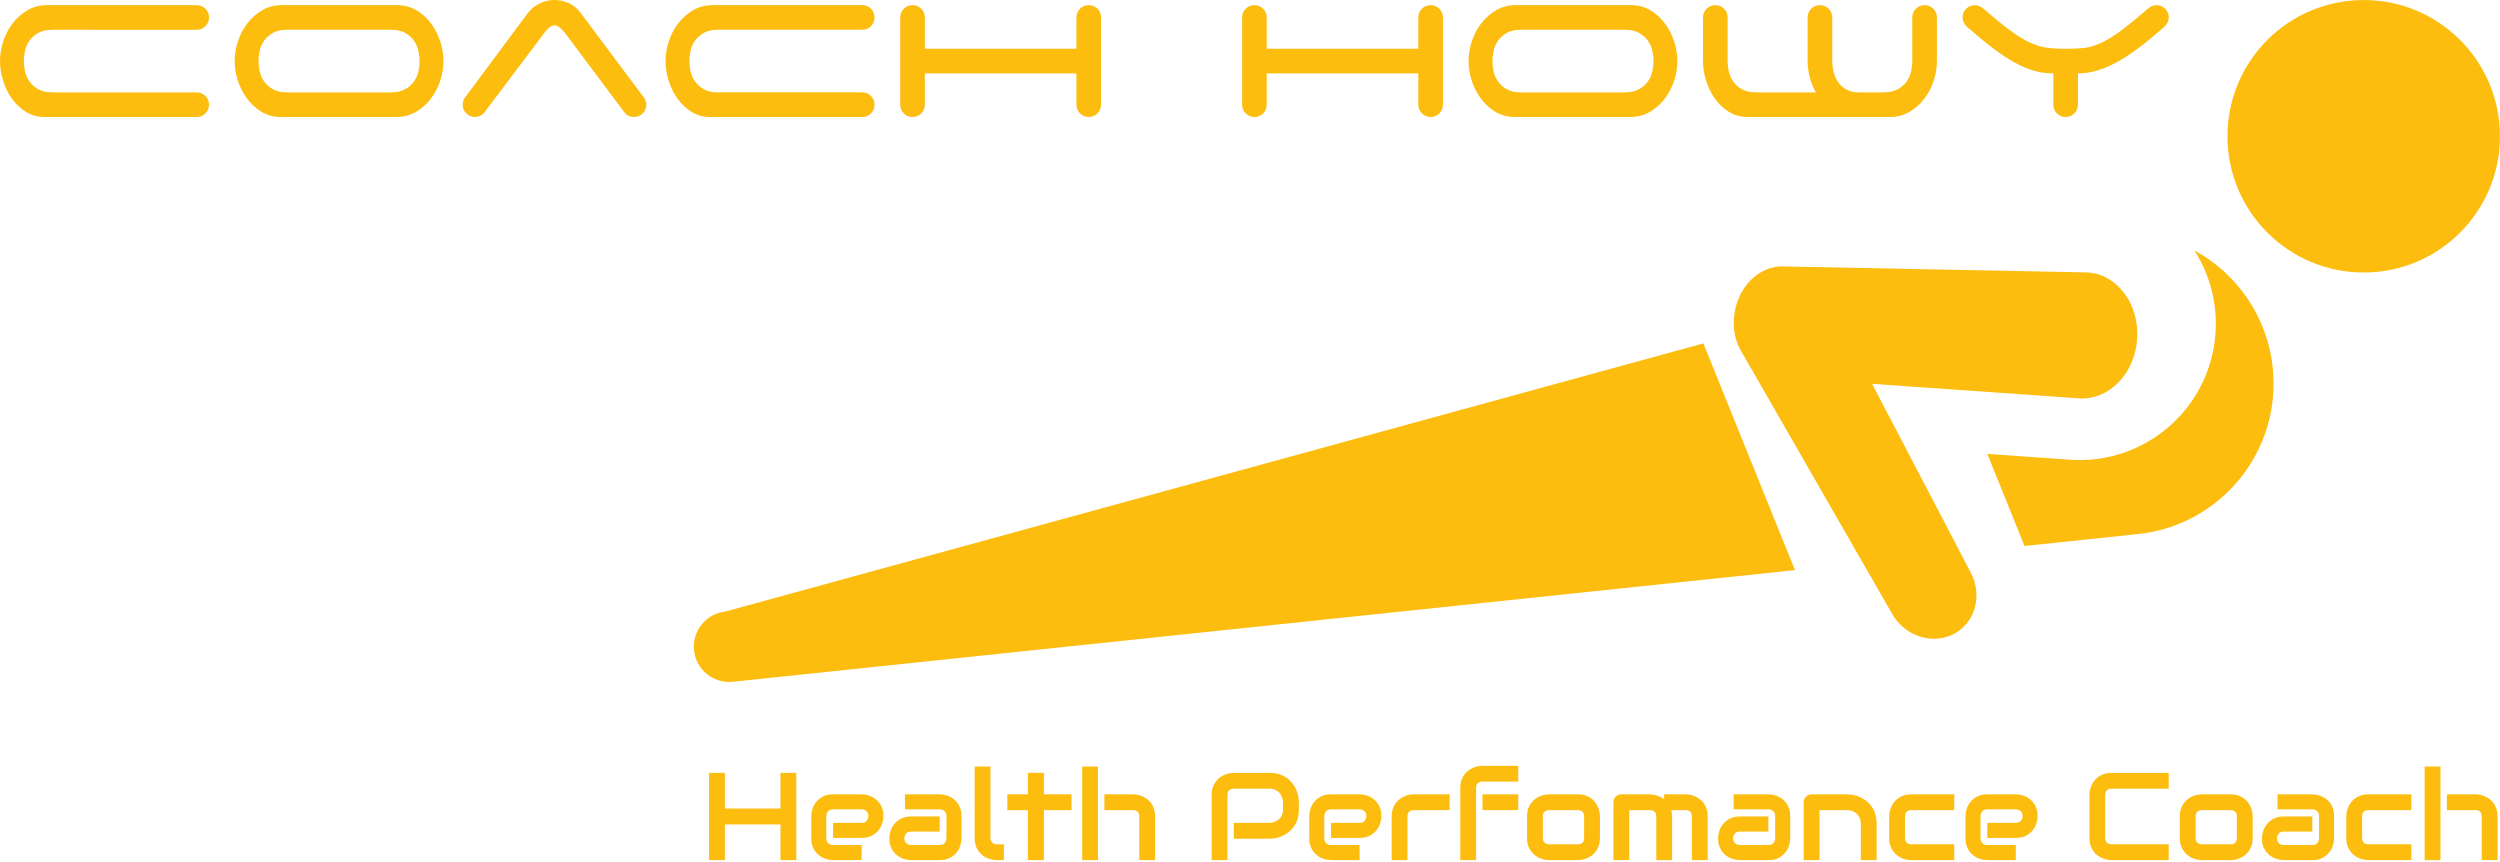
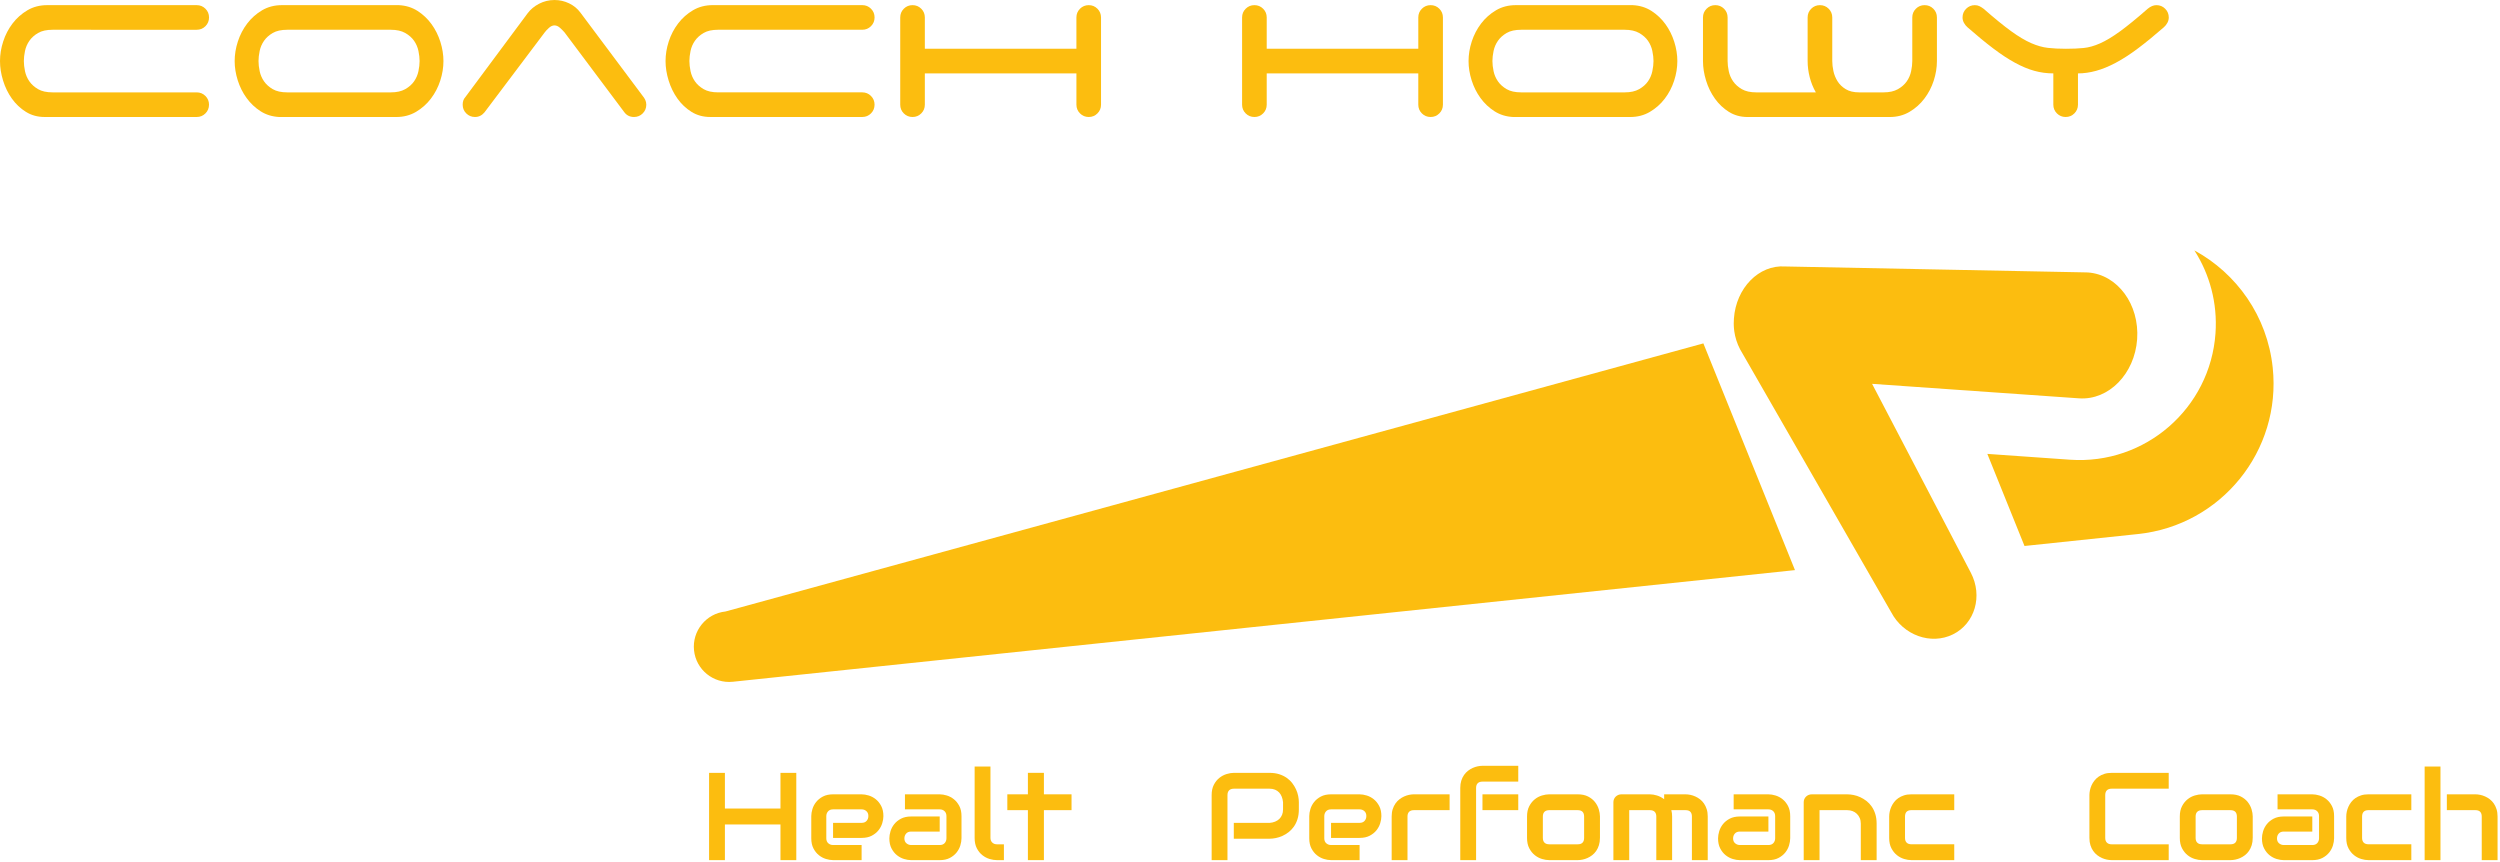
<svg xmlns="http://www.w3.org/2000/svg" version="1.1" id="Ebene_1" x="0px" y="0px" width="204.095px" height="70.375px" viewBox="0 0 204.095 70.375" enable-background="new 0 0 204.095 70.375" xml:space="preserve">
-   <path fill="#FCBD0F" d="M121.15,44.787c-0.845-1.018-1.414-2.336-1.595-3.799c0.108,0.785,0.353,1.576,0.75,2.335l0.28,0.483  L121.15,44.787z" />
  <g id="Logo">
-     <circle fill="#FCBD0F" cx="192.968" cy="11.125" r="11.123" />
    <path fill="#FCBD0F" d="M146.538,46.543l-86.708,9.114c-1.584,0.168-3.006-0.979-3.171-2.564c-0.166-1.584,0.985-3.004,2.569-3.172   l79.831-21.888L146.538,46.543z" />
    <path fill="#FCBD0F" d="M174.543,43.598l-9.267,0.975l-3.034-7.518l6.753,0.475c6.131,0.429,11.447-4.193,11.874-10.322   c0.172-2.477-0.479-4.823-1.724-6.765c3.45,1.878,5.953,5.367,6.395,9.571C186.257,36.805,181.331,42.886,174.543,43.598z" />
    <path fill="#FCBD0F" d="M174.473,27.688c-0.201,2.837-2.321,5-4.741,4.832l-16.898-1.184l8.063,15.425   c0.989,1.893,0.332,4.143-1.465,5.029c-1.796,0.887-4.055,0.073-5.042-1.816l-11.784-20.505l-0.363-0.63l-0.18-0.312   c-0.256-0.488-0.413-0.997-0.483-1.503c-0.002-0.009-0.002-0.017-0.002-0.026c-0.007-0.038-0.009-0.079-0.013-0.117   c-0.006-0.038-0.009-0.076-0.011-0.113c-0.007-0.058-0.01-0.113-0.01-0.171c-0.002-0.064-0.005-0.125-0.005-0.189   c0-0.134,0.005-0.268,0.015-0.404c0.174-2.495,2.04-4.398,4.171-4.25l24.366,0.48l0.36,0.009   C172.872,22.411,174.67,24.85,174.473,27.688z" />
  </g>
  <g>
    <path fill="#FCBD0F" d="M0,4.986c0-0.531,0.087-1.065,0.262-1.603C0.436,2.846,0.69,2.357,1.025,1.917   c0.335-0.44,0.74-0.799,1.215-1.079S3.252,0.42,3.853,0.42h12.207c0.279,0,0.516,0.098,0.712,0.293   c0.195,0.195,0.293,0.433,0.293,0.712s-0.098,0.517-0.293,0.712c-0.196,0.196-0.433,0.293-0.712,0.293H4.292   c-0.489,0-0.883,0.087-1.183,0.262c-0.3,0.175-0.537,0.387-0.711,0.639C2.223,3.583,2.104,3.858,2.041,4.158   C1.979,4.459,1.947,4.734,1.947,4.986c0,0.251,0.032,0.527,0.094,0.827c0.063,0.3,0.182,0.576,0.356,0.827   c0.174,0.251,0.412,0.464,0.711,0.639c0.3,0.175,0.694,0.262,1.183,0.262h11.767c0.279,0,0.516,0.098,0.712,0.293   c0.195,0.196,0.293,0.433,0.293,0.712s-0.098,0.517-0.293,0.712c-0.196,0.196-0.433,0.293-0.712,0.293H3.643   c-0.573,0-1.082-0.14-1.528-0.419C1.667,8.853,1.287,8.494,0.973,8.054S0.418,7.122,0.251,6.577C0.083,6.033,0,5.502,0,4.986z" />
    <path fill="#FCBD0F" d="M36.202,4.986c0,0.531-0.087,1.064-0.262,1.602c-0.175,0.538-0.429,1.026-0.764,1.466   c-0.335,0.44-0.74,0.799-1.214,1.079c-0.475,0.279-1.013,0.419-1.612,0.419h-9.548c-0.573-0.028-1.083-0.185-1.529-0.471   c-0.447-0.286-0.827-0.646-1.141-1.079c-0.314-0.433-0.555-0.915-0.723-1.445c-0.167-0.53-0.251-1.054-0.251-1.57   c0-0.531,0.087-1.065,0.262-1.603c0.174-0.537,0.429-1.026,0.764-1.466c0.335-0.44,0.74-0.799,1.214-1.079   C21.873,0.56,22.41,0.42,23.011,0.42h9.547c0.572,0.028,1.082,0.186,1.529,0.471c0.447,0.287,0.827,0.646,1.141,1.079   c0.314,0.433,0.555,0.915,0.723,1.445C36.118,3.946,36.202,4.469,36.202,4.986z M33.082,7.279c0.307-0.174,0.548-0.387,0.723-0.639   c0.174-0.251,0.293-0.527,0.356-0.827c0.063-0.3,0.094-0.576,0.094-0.827c0-0.251-0.031-0.527-0.094-0.828   c-0.063-0.3-0.182-0.576-0.356-0.827c-0.175-0.251-0.416-0.464-0.723-0.639c-0.307-0.174-0.698-0.262-1.172-0.262H23.45   c-0.488,0-0.882,0.087-1.183,0.262c-0.3,0.175-0.538,0.387-0.712,0.639c-0.175,0.251-0.293,0.527-0.356,0.827   c-0.063,0.301-0.094,0.576-0.094,0.828c0,0.251,0.031,0.527,0.094,0.827c0.063,0.3,0.182,0.576,0.356,0.827   c0.174,0.251,0.412,0.464,0.712,0.639c0.3,0.175,0.694,0.262,1.183,0.262h8.459C32.384,7.541,32.774,7.454,33.082,7.279z" />
    <path fill="#FCBD0F" d="M39.551,9.174c-0.209,0.251-0.467,0.377-0.774,0.377c-0.279,0-0.517-0.098-0.712-0.293   c-0.196-0.195-0.293-0.433-0.293-0.712c0-0.251,0.069-0.454,0.209-0.607l5.088-6.848c0.237-0.321,0.551-0.583,0.942-0.786   c0.391-0.202,0.81-0.304,1.257-0.304c0.419,0,0.816,0.091,1.193,0.272c0.377,0.182,0.684,0.433,0.921,0.754l5.088,6.807   c0.084,0.098,0.154,0.206,0.209,0.325s0.084,0.248,0.084,0.387c0,0.279-0.098,0.517-0.293,0.712   c-0.195,0.196-0.433,0.293-0.712,0.293c-0.335,0-0.601-0.133-0.796-0.398L46.084,2.64c-0.098-0.112-0.22-0.234-0.366-0.367   c-0.146-0.132-0.297-0.199-0.45-0.199c-0.154,0-0.304,0.066-0.45,0.199c-0.147,0.133-0.262,0.255-0.346,0.367L39.551,9.174z" />
    <path fill="#FCBD0F" d="M54.334,4.986c0-0.531,0.087-1.065,0.262-1.603c0.174-0.537,0.429-1.026,0.764-1.466   c0.335-0.44,0.74-0.799,1.215-1.079s1.012-0.419,1.612-0.419h12.207c0.279,0,0.517,0.098,0.712,0.293   c0.195,0.195,0.292,0.433,0.292,0.712s-0.098,0.517-0.292,0.712c-0.196,0.196-0.433,0.293-0.712,0.293H58.626   c-0.489,0-0.883,0.087-1.183,0.262c-0.3,0.175-0.538,0.387-0.712,0.639c-0.175,0.251-0.293,0.527-0.356,0.827   c-0.063,0.301-0.094,0.576-0.094,0.828c0,0.251,0.032,0.527,0.094,0.827c0.063,0.3,0.182,0.576,0.356,0.827   c0.174,0.251,0.412,0.464,0.712,0.639c0.3,0.175,0.694,0.262,1.183,0.262h11.767c0.279,0,0.517,0.098,0.712,0.293   c0.195,0.196,0.292,0.433,0.292,0.712s-0.098,0.517-0.292,0.712c-0.196,0.196-0.433,0.293-0.712,0.293H57.978   c-0.572,0-1.082-0.14-1.528-0.419c-0.447-0.279-0.828-0.639-1.142-1.079c-0.313-0.44-0.555-0.932-0.722-1.477   C54.418,6.033,54.334,5.502,54.334,4.986z" />
    <path fill="#FCBD0F" d="M89.593,9.258c-0.195,0.196-0.433,0.293-0.711,0.293c-0.28,0-0.517-0.098-0.712-0.293   c-0.195-0.195-0.293-0.433-0.293-0.712V5.991H75.502v2.555c0,0.279-0.098,0.517-0.293,0.712c-0.196,0.196-0.433,0.293-0.712,0.293   s-0.517-0.098-0.712-0.293c-0.196-0.195-0.292-0.433-0.292-0.712V1.425c0-0.279,0.097-0.517,0.292-0.712   c0.195-0.195,0.433-0.293,0.712-0.293s0.517,0.098,0.712,0.293c0.195,0.195,0.293,0.433,0.293,0.712V3.98h12.374V1.425   c0-0.279,0.098-0.517,0.293-0.712c0.196-0.195,0.433-0.293,0.712-0.293c0.279,0,0.516,0.098,0.711,0.293s0.293,0.433,0.293,0.712   v7.121C89.887,8.825,89.789,9.063,89.593,9.258z" />
    <path fill="#FCBD0F" d="M117.504,9.258c-0.195,0.196-0.433,0.293-0.712,0.293s-0.517-0.098-0.712-0.293   c-0.196-0.195-0.293-0.433-0.293-0.712V5.991h-12.375v2.555c0,0.279-0.098,0.517-0.293,0.712c-0.196,0.196-0.433,0.293-0.712,0.293   s-0.517-0.098-0.712-0.293c-0.196-0.195-0.293-0.433-0.293-0.712V1.425c0-0.279,0.097-0.517,0.293-0.712   c0.195-0.195,0.433-0.293,0.712-0.293s0.517,0.098,0.712,0.293c0.195,0.195,0.293,0.433,0.293,0.712V3.98h12.375V1.425   c0-0.279,0.097-0.517,0.293-0.712c0.195-0.195,0.433-0.293,0.712-0.293s0.517,0.098,0.712,0.293s0.293,0.433,0.293,0.712v7.121   C117.797,8.825,117.7,9.063,117.504,9.258z" />
    <path fill="#FCBD0F" d="M136.935,4.986c0,0.531-0.087,1.064-0.262,1.602s-0.429,1.026-0.764,1.466s-0.74,0.799-1.215,1.079   s-1.012,0.419-1.612,0.419h-9.548c-0.573-0.028-1.081-0.185-1.528-0.471c-0.446-0.286-0.827-0.646-1.141-1.079   c-0.314-0.433-0.556-0.915-0.723-1.445c-0.168-0.53-0.252-1.054-0.252-1.57c0-0.531,0.087-1.065,0.262-1.603   c0.175-0.537,0.43-1.026,0.765-1.466s0.74-0.799,1.215-1.079c0.474-0.279,1.011-0.419,1.611-0.419h9.549   c0.572,0.028,1.081,0.186,1.528,0.471c0.446,0.287,0.827,0.646,1.142,1.079c0.313,0.433,0.554,0.915,0.722,1.445   C136.851,3.946,136.935,4.469,136.935,4.986z M133.816,7.279c0.307-0.174,0.548-0.387,0.723-0.639   c0.174-0.251,0.293-0.527,0.355-0.827s0.095-0.576,0.095-0.827c0-0.251-0.032-0.527-0.095-0.828   c-0.063-0.3-0.182-0.576-0.355-0.827c-0.175-0.251-0.416-0.464-0.723-0.639c-0.308-0.174-0.698-0.262-1.173-0.262h-8.459   c-0.489,0-0.884,0.087-1.184,0.262c-0.301,0.175-0.537,0.387-0.711,0.639c-0.175,0.251-0.293,0.527-0.356,0.827   c-0.063,0.301-0.094,0.576-0.094,0.828c0,0.251,0.031,0.527,0.094,0.827c0.063,0.3,0.182,0.576,0.356,0.827   c0.174,0.251,0.41,0.464,0.711,0.639c0.3,0.175,0.694,0.262,1.184,0.262h8.459C133.118,7.541,133.508,7.454,133.816,7.279z" />
    <path fill="#FCBD0F" d="M139.322,0.713c0.195-0.195,0.433-0.293,0.712-0.293s0.516,0.098,0.712,0.293   c0.194,0.195,0.292,0.433,0.292,0.712v3.561c0,0.251,0.031,0.527,0.095,0.827c0.063,0.3,0.181,0.576,0.355,0.827   s0.412,0.464,0.712,0.639c0.301,0.175,0.694,0.262,1.184,0.262h4.857c-0.223-0.391-0.391-0.806-0.502-1.246   c-0.112-0.439-0.168-0.876-0.168-1.309V1.425c0-0.279,0.098-0.517,0.293-0.712s0.433-0.293,0.713-0.293   c0.278,0,0.516,0.098,0.712,0.293c0.195,0.195,0.293,0.433,0.293,0.712v3.561c0,0.251,0.031,0.523,0.094,0.816   c0.063,0.293,0.175,0.569,0.335,0.828s0.384,0.475,0.67,0.649c0.286,0.175,0.652,0.262,1.1,0.262h1.989   c0.475,0,0.864-0.087,1.172-0.262c0.307-0.174,0.548-0.387,0.723-0.639s0.293-0.527,0.356-0.827c0.063-0.3,0.094-0.576,0.094-0.827   V1.425c0-0.279,0.098-0.517,0.293-0.712s0.433-0.293,0.712-0.293s0.517,0.098,0.713,0.293c0.195,0.195,0.293,0.433,0.293,0.712   v3.561c0,0.531-0.088,1.064-0.262,1.602c-0.175,0.538-0.43,1.026-0.765,1.466s-0.74,0.799-1.215,1.079s-1.013,0.419-1.611,0.419   h-11.601c-0.573,0-1.082-0.14-1.529-0.419c-0.445-0.279-0.826-0.639-1.14-1.079c-0.314-0.44-0.556-0.932-0.723-1.477   c-0.168-0.544-0.252-1.075-0.252-1.591V1.425C139.028,1.146,139.126,0.909,139.322,0.713z" />
    <path fill="#FCBD0F" d="M169.347,9.258c-0.196,0.196-0.434,0.293-0.713,0.293s-0.516-0.098-0.711-0.293   c-0.195-0.195-0.293-0.433-0.293-0.712V5.991c-0.53,0-1.047-0.069-1.55-0.209c-0.503-0.139-1.029-0.359-1.581-0.66   c-0.552-0.3-1.141-0.688-1.768-1.162c-0.629-0.475-1.334-1.054-2.115-1.738c-0.112-0.098-0.206-0.216-0.283-0.356   s-0.115-0.286-0.115-0.44c0-0.279,0.098-0.517,0.294-0.712c0.195-0.195,0.433-0.293,0.712-0.293c0.139,0,0.265,0.028,0.377,0.084   c0.111,0.056,0.223,0.125,0.335,0.209c0.894,0.782,1.642,1.393,2.25,1.833c0.607,0.439,1.152,0.764,1.634,0.974   s0.938,0.339,1.372,0.388c0.433,0.049,0.921,0.073,1.465,0.073c0.545,0,1.026-0.021,1.445-0.063s0.865-0.167,1.34-0.377   s1.016-0.534,1.622-0.974c0.607-0.44,1.365-1.058,2.272-1.854c0.237-0.195,0.475-0.293,0.712-0.293   c0.279,0,0.517,0.098,0.712,0.293s0.294,0.433,0.294,0.712c0,0.154-0.039,0.3-0.115,0.44c-0.077,0.14-0.172,0.258-0.283,0.356   c-0.768,0.67-1.473,1.246-2.115,1.728c-0.643,0.482-1.246,0.873-1.812,1.173c-0.564,0.301-1.102,0.521-1.611,0.66   c-0.51,0.14-1.002,0.209-1.477,0.209v2.555C169.64,8.825,169.542,9.063,169.347,9.258z" />
  </g>
  <g>
    <path fill="#FCBD0F" d="M59.18,66.005h4.536v-2.912h1.292v7.125h-1.292v-2.912H59.18v2.912h-1.292v-7.125h1.292V66.005z" />
    <path fill="#FCBD0F" d="M72.119,66.626c0,0.179-0.031,0.372-0.094,0.579s-0.165,0.399-0.306,0.577s-0.325,0.325-0.551,0.444   c-0.227,0.12-0.503,0.179-0.828,0.179h-2.33v-1.228h2.33c0.176,0,0.312-0.054,0.408-0.161c0.096-0.108,0.144-0.241,0.144-0.4   c0-0.169-0.054-0.301-0.162-0.397c-0.108-0.096-0.238-0.144-0.39-0.144h-2.33c-0.176,0-0.312,0.054-0.408,0.162   s-0.144,0.241-0.144,0.4v1.804c0,0.172,0.054,0.307,0.162,0.402c0.107,0.096,0.241,0.144,0.4,0.144h2.32v1.232h-2.33   c-0.179,0-0.372-0.031-0.579-0.094s-0.399-0.165-0.576-0.306s-0.326-0.325-0.445-0.552c-0.119-0.227-0.179-0.502-0.179-0.827   v-1.813c0-0.179,0.031-0.372,0.094-0.579s0.165-0.399,0.306-0.576c0.141-0.177,0.325-0.326,0.551-0.445   c0.227-0.119,0.503-0.179,0.828-0.179h2.33c0.179,0,0.372,0.031,0.579,0.094s0.399,0.165,0.576,0.306s0.326,0.325,0.445,0.551   C72.059,66.026,72.119,66.302,72.119,66.626z" />
    <path fill="#FCBD0F" d="M78.494,68.44c0,0.179-0.032,0.372-0.094,0.579c-0.063,0.208-0.165,0.399-0.306,0.577   c-0.141,0.177-0.325,0.325-0.552,0.445c-0.227,0.119-0.502,0.179-0.827,0.179h-2.331c-0.179,0-0.372-0.031-0.579-0.094   s-0.399-0.165-0.577-0.306s-0.325-0.325-0.444-0.552c-0.12-0.227-0.179-0.502-0.179-0.827c0-0.179,0.032-0.373,0.095-0.582   c0.063-0.208,0.165-0.401,0.306-0.579c0.141-0.177,0.324-0.326,0.551-0.445s0.502-0.179,0.827-0.179h2.331v1.232h-2.331   c-0.175,0-0.311,0.054-0.407,0.162c-0.096,0.108-0.144,0.241-0.144,0.4c0,0.169,0.055,0.301,0.167,0.395   c0.111,0.095,0.243,0.142,0.395,0.142h2.32c0.175,0,0.312-0.053,0.407-0.159c0.096-0.106,0.144-0.239,0.144-0.397v-1.804   c0-0.169-0.052-0.303-0.156-0.403c-0.104-0.099-0.236-0.149-0.395-0.149h-2.837v-1.227h2.837c0.179,0,0.372,0.031,0.579,0.094   s0.399,0.165,0.577,0.306s0.325,0.325,0.445,0.551c0.119,0.227,0.179,0.503,0.179,0.828V68.44z" />
    <path fill="#FCBD0F" d="M81.957,70.219h-0.576c-0.186,0-0.384-0.031-0.594-0.094c-0.21-0.063-0.407-0.167-0.589-0.311   s-0.333-0.332-0.452-0.562c-0.119-0.23-0.179-0.513-0.179-0.847v-5.829h1.292v5.829c0,0.159,0.05,0.286,0.149,0.38   c0.1,0.095,0.224,0.142,0.373,0.142h0.576V70.219z" />
    <path fill="#FCBD0F" d="M87.478,66.139h-2.256v4.08h-1.307v-4.08h-1.679v-1.292h1.679v-1.754h1.307v1.754h2.256V66.139z" />
-     <path fill="#FCBD0F" d="M89.639,70.219h-1.292v-7.642h1.292V70.219z M94.299,70.219h-1.292v-3.563c0-0.169-0.043-0.297-0.129-0.385   c-0.086-0.088-0.215-0.132-0.388-0.132H90.16v-1.292h2.331c0.123,0,0.252,0.014,0.388,0.042c0.136,0.028,0.271,0.072,0.405,0.132   s0.263,0.137,0.385,0.231s0.23,0.208,0.323,0.343s0.167,0.289,0.224,0.465c0.056,0.175,0.084,0.374,0.084,0.596V70.219z" />
    <path fill="#FCBD0F" d="M106.036,66.075c0,0.295-0.037,0.558-0.109,0.79s-0.171,0.437-0.295,0.614   c-0.125,0.177-0.268,0.329-0.43,0.455c-0.163,0.126-0.333,0.229-0.509,0.308c-0.177,0.08-0.356,0.138-0.537,0.174   c-0.181,0.037-0.351,0.055-0.51,0.055h-2.921v-1.292h2.921c0.166-0.013,0.316-0.047,0.45-0.102c0.134-0.055,0.25-0.128,0.346-0.221   c0.096-0.093,0.17-0.205,0.224-0.335c0.053-0.131,0.079-0.279,0.079-0.445v-0.586c-0.017-0.162-0.051-0.311-0.104-0.447   c-0.053-0.136-0.125-0.252-0.216-0.348c-0.091-0.096-0.201-0.171-0.331-0.226c-0.129-0.055-0.278-0.082-0.447-0.082h-2.912   c-0.172,0-0.303,0.045-0.393,0.134c-0.089,0.089-0.134,0.219-0.134,0.388v5.312h-1.292v-5.312c0-0.332,0.061-0.613,0.181-0.845   c0.121-0.232,0.271-0.419,0.452-0.562s0.377-0.246,0.589-0.311s0.408-0.097,0.586-0.097h2.921c0.292,0,0.553,0.037,0.785,0.111   c0.232,0.075,0.437,0.174,0.614,0.298s0.328,0.268,0.452,0.43c0.124,0.163,0.227,0.332,0.308,0.509s0.14,0.356,0.176,0.537   c0.037,0.181,0.055,0.351,0.055,0.509V66.075z" />
    <path fill="#FCBD0F" d="M112.773,66.626c0,0.179-0.031,0.372-0.094,0.579s-0.165,0.399-0.306,0.577s-0.325,0.325-0.551,0.444   c-0.227,0.12-0.503,0.179-0.828,0.179h-2.33v-1.228h2.33c0.176,0,0.312-0.054,0.408-0.161c0.096-0.108,0.144-0.241,0.144-0.4   c0-0.169-0.054-0.301-0.162-0.397c-0.108-0.096-0.238-0.144-0.39-0.144h-2.33c-0.176,0-0.312,0.054-0.408,0.162   s-0.144,0.241-0.144,0.4v1.804c0,0.172,0.054,0.307,0.162,0.402c0.107,0.096,0.241,0.144,0.4,0.144h2.32v1.232h-2.33   c-0.179,0-0.372-0.031-0.579-0.094s-0.399-0.165-0.576-0.306s-0.326-0.325-0.445-0.552c-0.119-0.227-0.179-0.502-0.179-0.827   v-1.813c0-0.179,0.031-0.372,0.094-0.579s0.165-0.399,0.306-0.576c0.141-0.177,0.325-0.326,0.551-0.445   c0.227-0.119,0.503-0.179,0.828-0.179h2.33c0.179,0,0.372,0.031,0.579,0.094s0.399,0.165,0.576,0.306s0.326,0.325,0.445,0.551   C112.714,66.026,112.773,66.302,112.773,66.626z" />
    <path fill="#FCBD0F" d="M118.343,66.139h-2.907c-0.176,0-0.308,0.044-0.397,0.132s-0.134,0.216-0.134,0.385v3.563h-1.292v-3.563   c0-0.222,0.028-0.421,0.084-0.596c0.057-0.176,0.132-0.331,0.226-0.465c0.095-0.134,0.203-0.249,0.326-0.343   s0.251-0.171,0.385-0.231c0.134-0.06,0.27-0.104,0.407-0.132c0.137-0.028,0.266-0.042,0.385-0.042h2.917V66.139z" />
    <path fill="#FCBD0F" d="M123.948,63.809h-2.912c-0.176,0-0.308,0.044-0.397,0.132c-0.089,0.087-0.134,0.216-0.134,0.385v5.893   h-1.292v-5.893c0-0.222,0.028-0.42,0.084-0.596c0.056-0.175,0.132-0.331,0.226-0.464c0.095-0.134,0.203-0.249,0.326-0.343   c0.123-0.094,0.251-0.171,0.385-0.231c0.134-0.06,0.269-0.104,0.405-0.131c0.136-0.028,0.265-0.042,0.387-0.042h2.922V63.809z    M123.948,66.139h-2.922v-1.292h2.922V66.139z" />
    <path fill="#FCBD0F" d="M130.616,68.405c0,0.222-0.028,0.421-0.084,0.599c-0.057,0.177-0.131,0.333-0.224,0.467   c-0.093,0.134-0.201,0.248-0.323,0.343c-0.123,0.094-0.251,0.171-0.385,0.231c-0.134,0.06-0.27,0.104-0.408,0.132   c-0.138,0.028-0.268,0.042-0.39,0.042h-2.33c-0.179,0-0.375-0.031-0.586-0.094s-0.408-0.167-0.589-0.311s-0.331-0.332-0.452-0.562   c-0.121-0.23-0.181-0.513-0.181-0.847v-1.749c0-0.332,0.06-0.612,0.181-0.842s0.271-0.417,0.452-0.562s0.377-0.248,0.589-0.311   s0.407-0.094,0.586-0.094h2.33c0.332,0,0.613,0.06,0.845,0.179s0.419,0.269,0.562,0.45s0.246,0.377,0.311,0.589   s0.097,0.409,0.097,0.591V68.405z M129.324,66.666c0-0.179-0.045-0.311-0.134-0.397c-0.089-0.086-0.219-0.129-0.388-0.129h-2.32   c-0.172,0-0.303,0.044-0.393,0.132s-0.134,0.216-0.134,0.385v1.749c0,0.169,0.045,0.298,0.134,0.387   c0.089,0.09,0.22,0.134,0.393,0.134h2.32c0.176,0,0.307-0.044,0.393-0.134c0.086-0.089,0.129-0.218,0.129-0.387V66.666z" />
    <path fill="#FCBD0F" d="M136.509,70.219h-1.292v-3.563c0-0.169-0.045-0.297-0.134-0.385s-0.222-0.132-0.397-0.132h-1.68v4.08   h-1.292v-4.73c0-0.089,0.017-0.173,0.05-0.251c0.033-0.078,0.08-0.146,0.139-0.204c0.06-0.058,0.129-0.104,0.209-0.137   c0.079-0.033,0.164-0.049,0.253-0.049h2.33c0.179,0,0.371,0.031,0.577,0.094c0.205,0.063,0.4,0.164,0.586,0.303v-0.397h1.749   c0.123,0,0.252,0.014,0.388,0.042c0.136,0.028,0.271,0.072,0.405,0.132c0.134,0.06,0.263,0.137,0.385,0.231s0.23,0.208,0.323,0.343   s0.167,0.289,0.224,0.465c0.057,0.175,0.084,0.374,0.084,0.596v3.563h-1.292v-3.563c0-0.169-0.042-0.297-0.127-0.385   s-0.214-0.132-0.39-0.132h-1.163c0.043,0.159,0.064,0.332,0.064,0.517V70.219z" />
    <path fill="#FCBD0F" d="M146.148,68.44c0,0.179-0.032,0.372-0.094,0.579c-0.063,0.208-0.165,0.399-0.306,0.577   c-0.141,0.177-0.325,0.325-0.552,0.445c-0.227,0.119-0.502,0.179-0.827,0.179h-2.331c-0.179,0-0.372-0.031-0.579-0.094   s-0.399-0.165-0.577-0.306s-0.325-0.325-0.444-0.552c-0.12-0.227-0.179-0.502-0.179-0.827c0-0.179,0.032-0.373,0.095-0.582   c0.063-0.208,0.165-0.401,0.306-0.579c0.141-0.177,0.324-0.326,0.551-0.445s0.502-0.179,0.827-0.179h2.331v1.232h-2.331   c-0.175,0-0.311,0.054-0.407,0.162c-0.096,0.108-0.144,0.241-0.144,0.4c0,0.169,0.055,0.301,0.167,0.395   c0.111,0.095,0.243,0.142,0.395,0.142h2.32c0.175,0,0.312-0.053,0.407-0.159c0.096-0.106,0.144-0.239,0.144-0.397v-1.804   c0-0.169-0.052-0.303-0.156-0.403c-0.104-0.099-0.236-0.149-0.395-0.149h-2.837v-1.227h2.837c0.179,0,0.372,0.031,0.579,0.094   s0.399,0.165,0.577,0.306s0.325,0.325,0.445,0.551c0.119,0.227,0.179,0.503,0.179,0.828V68.44z" />
    <path fill="#FCBD0F" d="M153.204,70.219h-1.292v-2.981c0-0.169-0.029-0.32-0.087-0.455c-0.058-0.134-0.137-0.249-0.236-0.345   c-0.099-0.096-0.216-0.17-0.35-0.221s-0.279-0.077-0.435-0.077h-2.261v4.08h-1.292v-4.73c0-0.089,0.017-0.173,0.05-0.251   c0.033-0.078,0.08-0.146,0.139-0.204c0.06-0.058,0.129-0.104,0.209-0.137c0.079-0.033,0.164-0.049,0.253-0.049h2.912   c0.162,0,0.333,0.018,0.514,0.055c0.181,0.036,0.359,0.095,0.537,0.176s0.346,0.184,0.507,0.308   c0.161,0.124,0.303,0.275,0.427,0.452s0.223,0.382,0.296,0.614c0.073,0.231,0.109,0.493,0.109,0.785V70.219z" />
    <path fill="#FCBD0F" d="M159.54,70.219h-3.503c-0.179,0-0.375-0.031-0.586-0.094s-0.408-0.167-0.589-0.311   s-0.331-0.332-0.452-0.562c-0.121-0.23-0.181-0.513-0.181-0.847v-1.749c0-0.123,0.014-0.252,0.042-0.388s0.072-0.271,0.132-0.405   c0.06-0.134,0.137-0.263,0.231-0.385s0.208-0.23,0.343-0.323s0.289-0.167,0.465-0.224c0.175-0.057,0.374-0.084,0.596-0.084h3.503   v1.292h-3.503c-0.169,0-0.297,0.043-0.385,0.129c-0.088,0.086-0.132,0.219-0.132,0.397v1.739c0,0.169,0.045,0.298,0.134,0.387   c0.089,0.09,0.22,0.134,0.393,0.134h3.493V70.219z" />
-     <path fill="#FCBD0F" d="M166.347,66.626c0,0.179-0.031,0.372-0.094,0.579s-0.165,0.399-0.306,0.577s-0.325,0.325-0.551,0.444   c-0.227,0.12-0.503,0.179-0.828,0.179h-2.33v-1.228h2.33c0.176,0,0.312-0.054,0.408-0.161c0.096-0.108,0.144-0.241,0.144-0.4   c0-0.169-0.054-0.301-0.162-0.397c-0.108-0.096-0.238-0.144-0.39-0.144h-2.33c-0.176,0-0.312,0.054-0.408,0.162   s-0.144,0.241-0.144,0.4v1.804c0,0.172,0.054,0.307,0.162,0.402c0.107,0.096,0.241,0.144,0.4,0.144h2.32v1.232h-2.33   c-0.179,0-0.372-0.031-0.579-0.094s-0.399-0.165-0.576-0.306s-0.326-0.325-0.445-0.552c-0.119-0.227-0.179-0.502-0.179-0.827   v-1.813c0-0.179,0.031-0.372,0.094-0.579s0.165-0.399,0.306-0.576c0.141-0.177,0.325-0.326,0.551-0.445   c0.227-0.119,0.503-0.179,0.828-0.179h2.33c0.179,0,0.372,0.031,0.579,0.094s0.399,0.165,0.576,0.306s0.326,0.325,0.445,0.551   C166.287,66.026,166.347,66.302,166.347,66.626z" />
    <path fill="#FCBD0F" d="M177.05,70.219h-4.661c-0.12,0-0.248-0.014-0.385-0.042c-0.138-0.028-0.273-0.072-0.408-0.132   c-0.134-0.06-0.262-0.137-0.385-0.231c-0.123-0.095-0.231-0.209-0.326-0.343c-0.094-0.134-0.169-0.29-0.226-0.467   c-0.056-0.177-0.084-0.377-0.084-0.599v-3.498c0-0.119,0.014-0.248,0.042-0.385c0.028-0.137,0.072-0.273,0.131-0.407   c0.06-0.134,0.138-0.263,0.234-0.385c0.096-0.123,0.211-0.231,0.345-0.325c0.134-0.095,0.289-0.17,0.464-0.226   c0.176-0.057,0.375-0.084,0.597-0.084h4.661v1.292h-4.661c-0.169,0-0.298,0.045-0.388,0.134s-0.134,0.222-0.134,0.397v3.488   c0,0.166,0.045,0.294,0.137,0.385c0.091,0.091,0.219,0.137,0.385,0.137h4.661V70.219z" />
    <path fill="#FCBD0F" d="M183.907,68.405c0,0.222-0.028,0.421-0.084,0.599c-0.057,0.177-0.131,0.333-0.224,0.467   c-0.093,0.134-0.201,0.248-0.323,0.343c-0.123,0.094-0.251,0.171-0.385,0.231c-0.134,0.06-0.27,0.104-0.408,0.132   c-0.138,0.028-0.268,0.042-0.39,0.042h-2.33c-0.179,0-0.375-0.031-0.586-0.094s-0.408-0.167-0.589-0.311s-0.331-0.332-0.452-0.562   c-0.121-0.23-0.181-0.513-0.181-0.847v-1.749c0-0.332,0.06-0.612,0.181-0.842s0.271-0.417,0.452-0.562s0.377-0.248,0.589-0.311   s0.407-0.094,0.586-0.094h2.33c0.332,0,0.613,0.06,0.845,0.179s0.419,0.269,0.562,0.45s0.246,0.377,0.311,0.589   s0.097,0.409,0.097,0.591V68.405z M182.615,66.666c0-0.179-0.045-0.311-0.134-0.397c-0.089-0.086-0.219-0.129-0.388-0.129h-2.32   c-0.172,0-0.303,0.044-0.393,0.132s-0.134,0.216-0.134,0.385v1.749c0,0.169,0.045,0.298,0.134,0.387   c0.089,0.09,0.22,0.134,0.393,0.134h2.32c0.176,0,0.307-0.044,0.393-0.134c0.086-0.089,0.129-0.218,0.129-0.387V66.666z" />
    <path fill="#FCBD0F" d="M190.55,68.44c0,0.179-0.032,0.372-0.094,0.579c-0.063,0.208-0.165,0.399-0.306,0.577   c-0.141,0.177-0.325,0.325-0.552,0.445c-0.227,0.119-0.502,0.179-0.827,0.179h-2.331c-0.179,0-0.372-0.031-0.579-0.094   s-0.399-0.165-0.577-0.306s-0.325-0.325-0.444-0.552c-0.12-0.227-0.179-0.502-0.179-0.827c0-0.179,0.032-0.373,0.095-0.582   c0.063-0.208,0.165-0.401,0.306-0.579c0.141-0.177,0.324-0.326,0.551-0.445s0.502-0.179,0.827-0.179h2.331v1.232h-2.331   c-0.175,0-0.311,0.054-0.407,0.162c-0.096,0.108-0.144,0.241-0.144,0.4c0,0.169,0.055,0.301,0.167,0.395   c0.111,0.095,0.243,0.142,0.395,0.142h2.32c0.175,0,0.312-0.053,0.407-0.159c0.096-0.106,0.144-0.239,0.144-0.397v-1.804   c0-0.169-0.052-0.303-0.156-0.403c-0.104-0.099-0.236-0.149-0.395-0.149h-2.837v-1.227h2.837c0.179,0,0.372,0.031,0.579,0.094   s0.399,0.165,0.577,0.306s0.325,0.325,0.445,0.551c0.119,0.227,0.179,0.503,0.179,0.828V68.44z" />
    <path fill="#FCBD0F" d="M196.855,70.219h-3.503c-0.179,0-0.375-0.031-0.586-0.094s-0.408-0.167-0.589-0.311   s-0.331-0.332-0.452-0.562c-0.121-0.23-0.181-0.513-0.181-0.847v-1.749c0-0.123,0.014-0.252,0.042-0.388s0.072-0.271,0.132-0.405   c0.06-0.134,0.137-0.263,0.231-0.385s0.208-0.23,0.343-0.323s0.289-0.167,0.465-0.224c0.175-0.057,0.374-0.084,0.596-0.084h3.503   v1.292h-3.503c-0.169,0-0.297,0.043-0.385,0.129c-0.088,0.086-0.132,0.219-0.132,0.397v1.739c0,0.169,0.045,0.298,0.134,0.387   c0.089,0.09,0.22,0.134,0.393,0.134h3.493V70.219z" />
    <path fill="#FCBD0F" d="M199.235,70.219h-1.292v-7.642h1.292V70.219z M203.896,70.219h-1.292v-3.563   c0-0.169-0.043-0.297-0.129-0.385c-0.086-0.088-0.215-0.132-0.388-0.132h-2.331v-1.292h2.331c0.123,0,0.252,0.014,0.388,0.042   c0.136,0.028,0.271,0.072,0.405,0.132s0.263,0.137,0.385,0.231s0.23,0.208,0.323,0.343s0.167,0.289,0.224,0.465   c0.056,0.175,0.084,0.374,0.084,0.596V70.219z" />
  </g>
</svg>